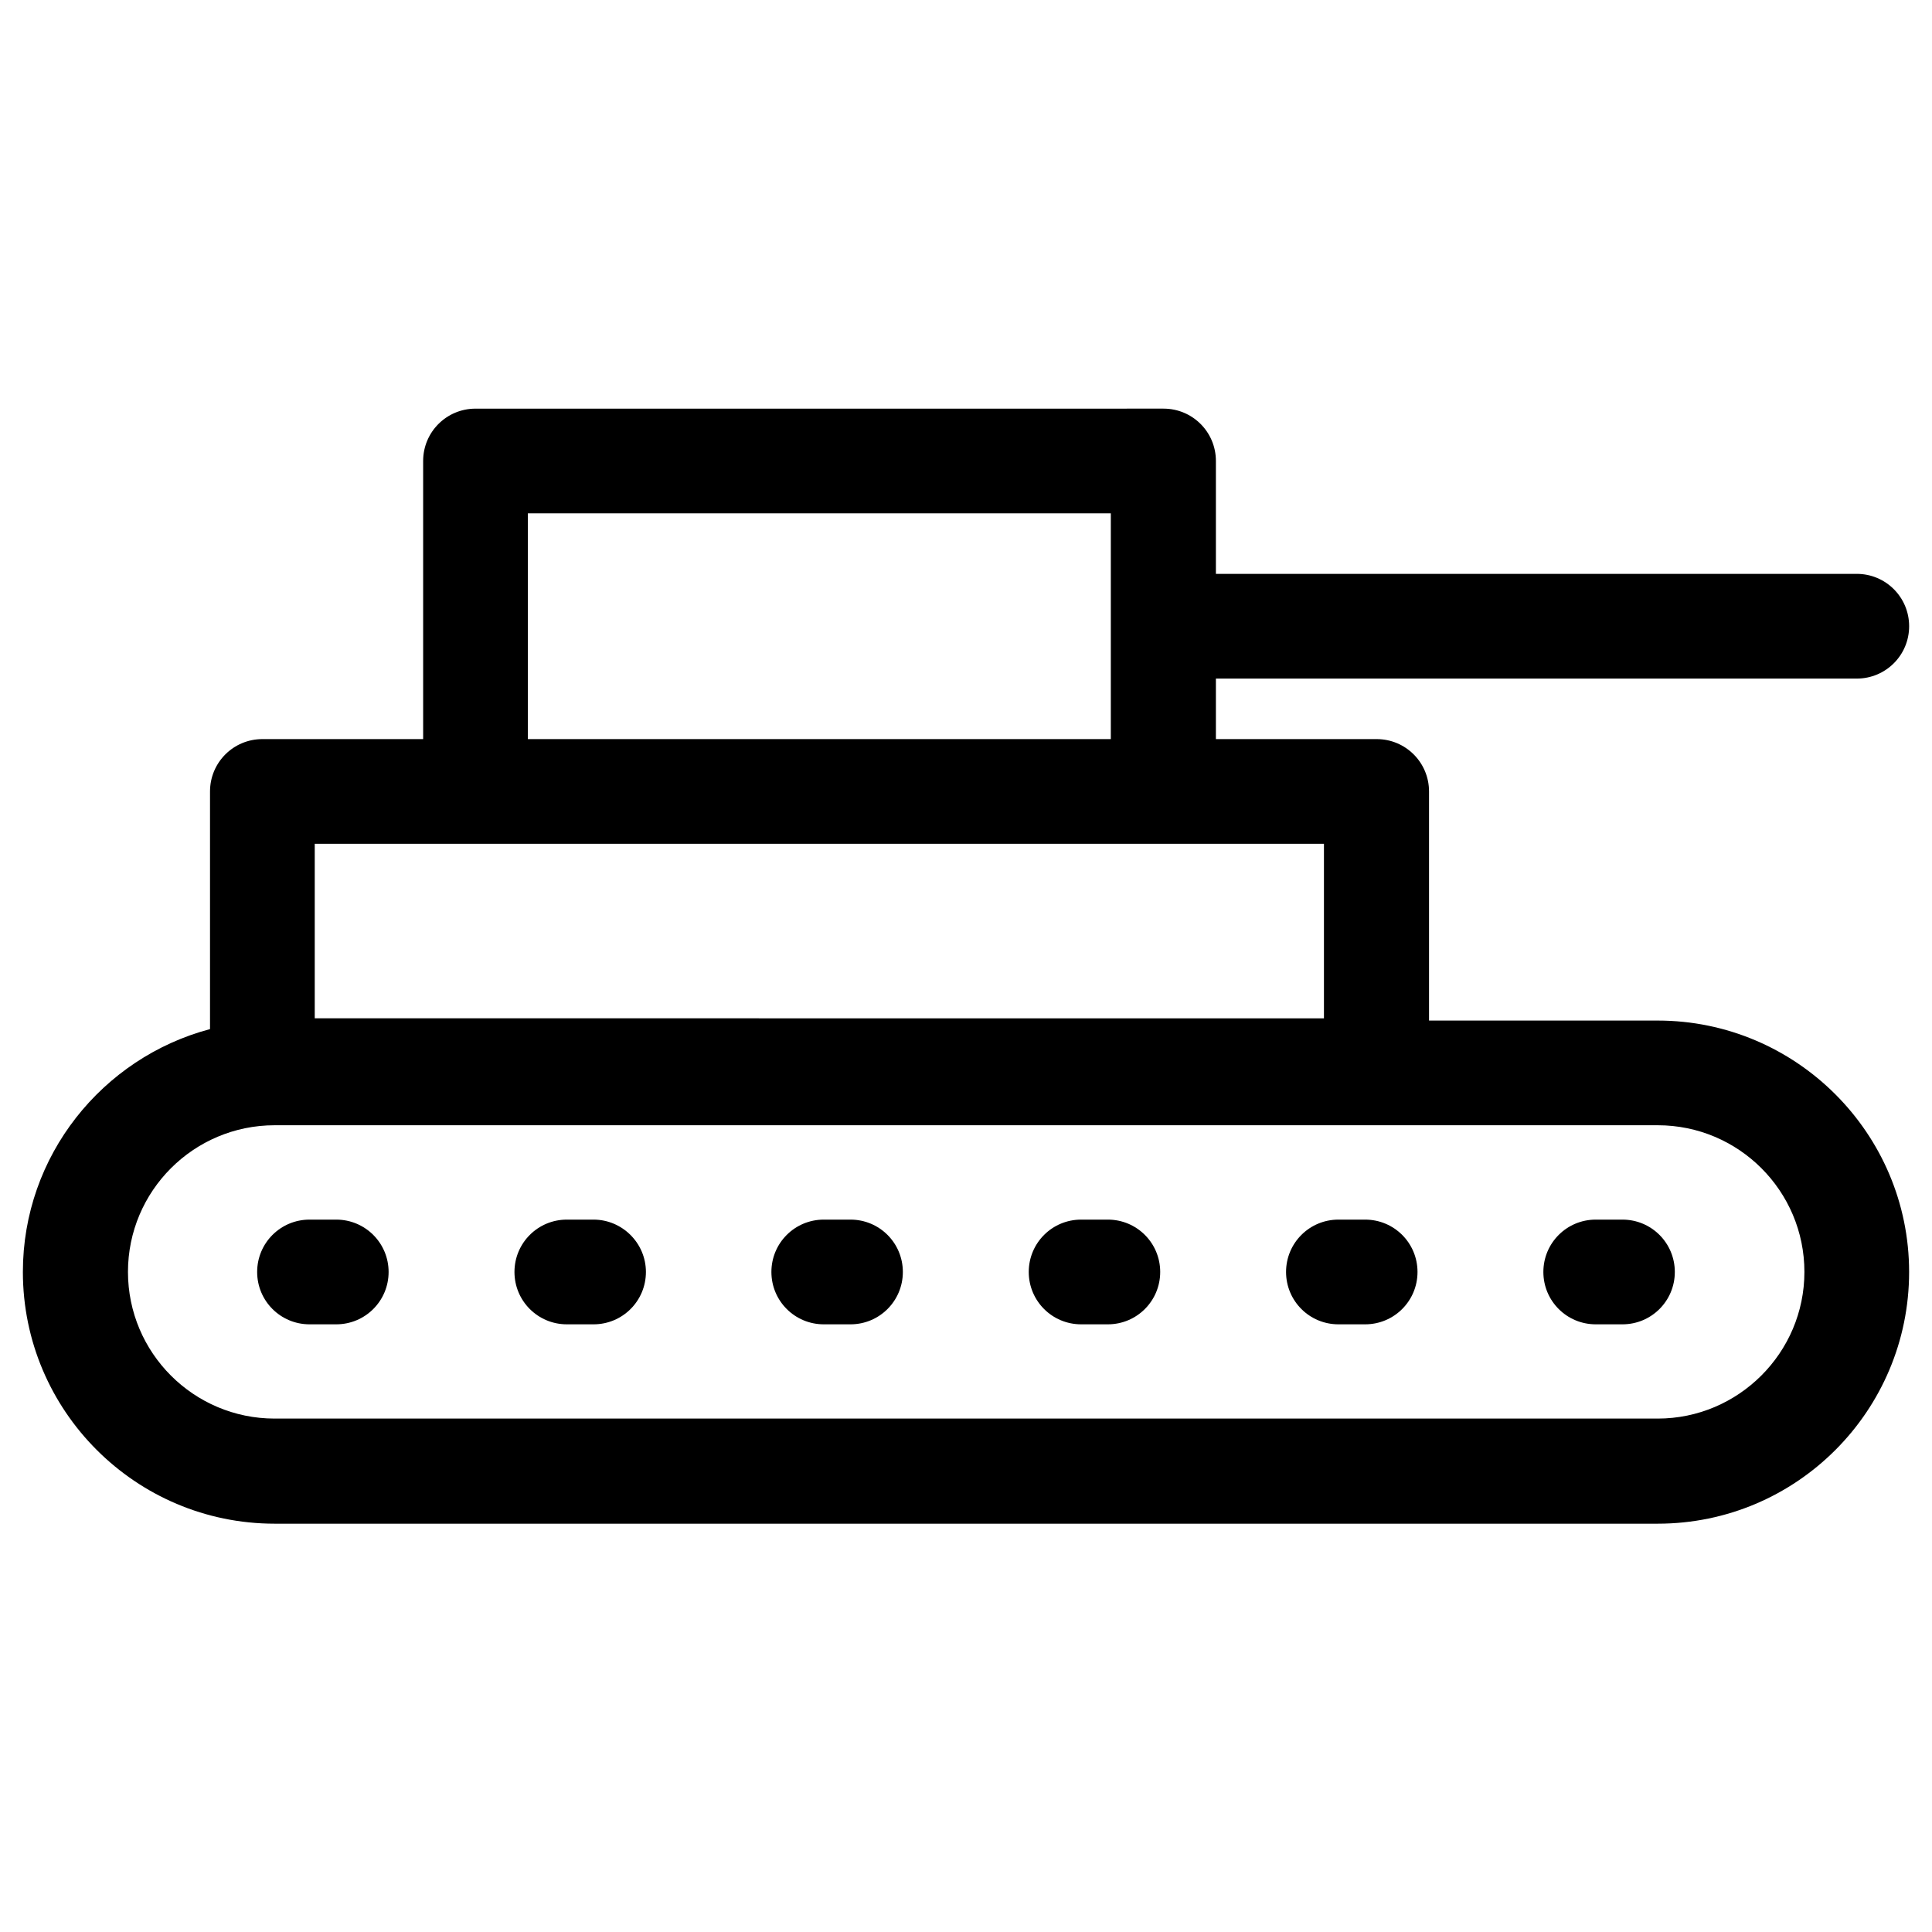
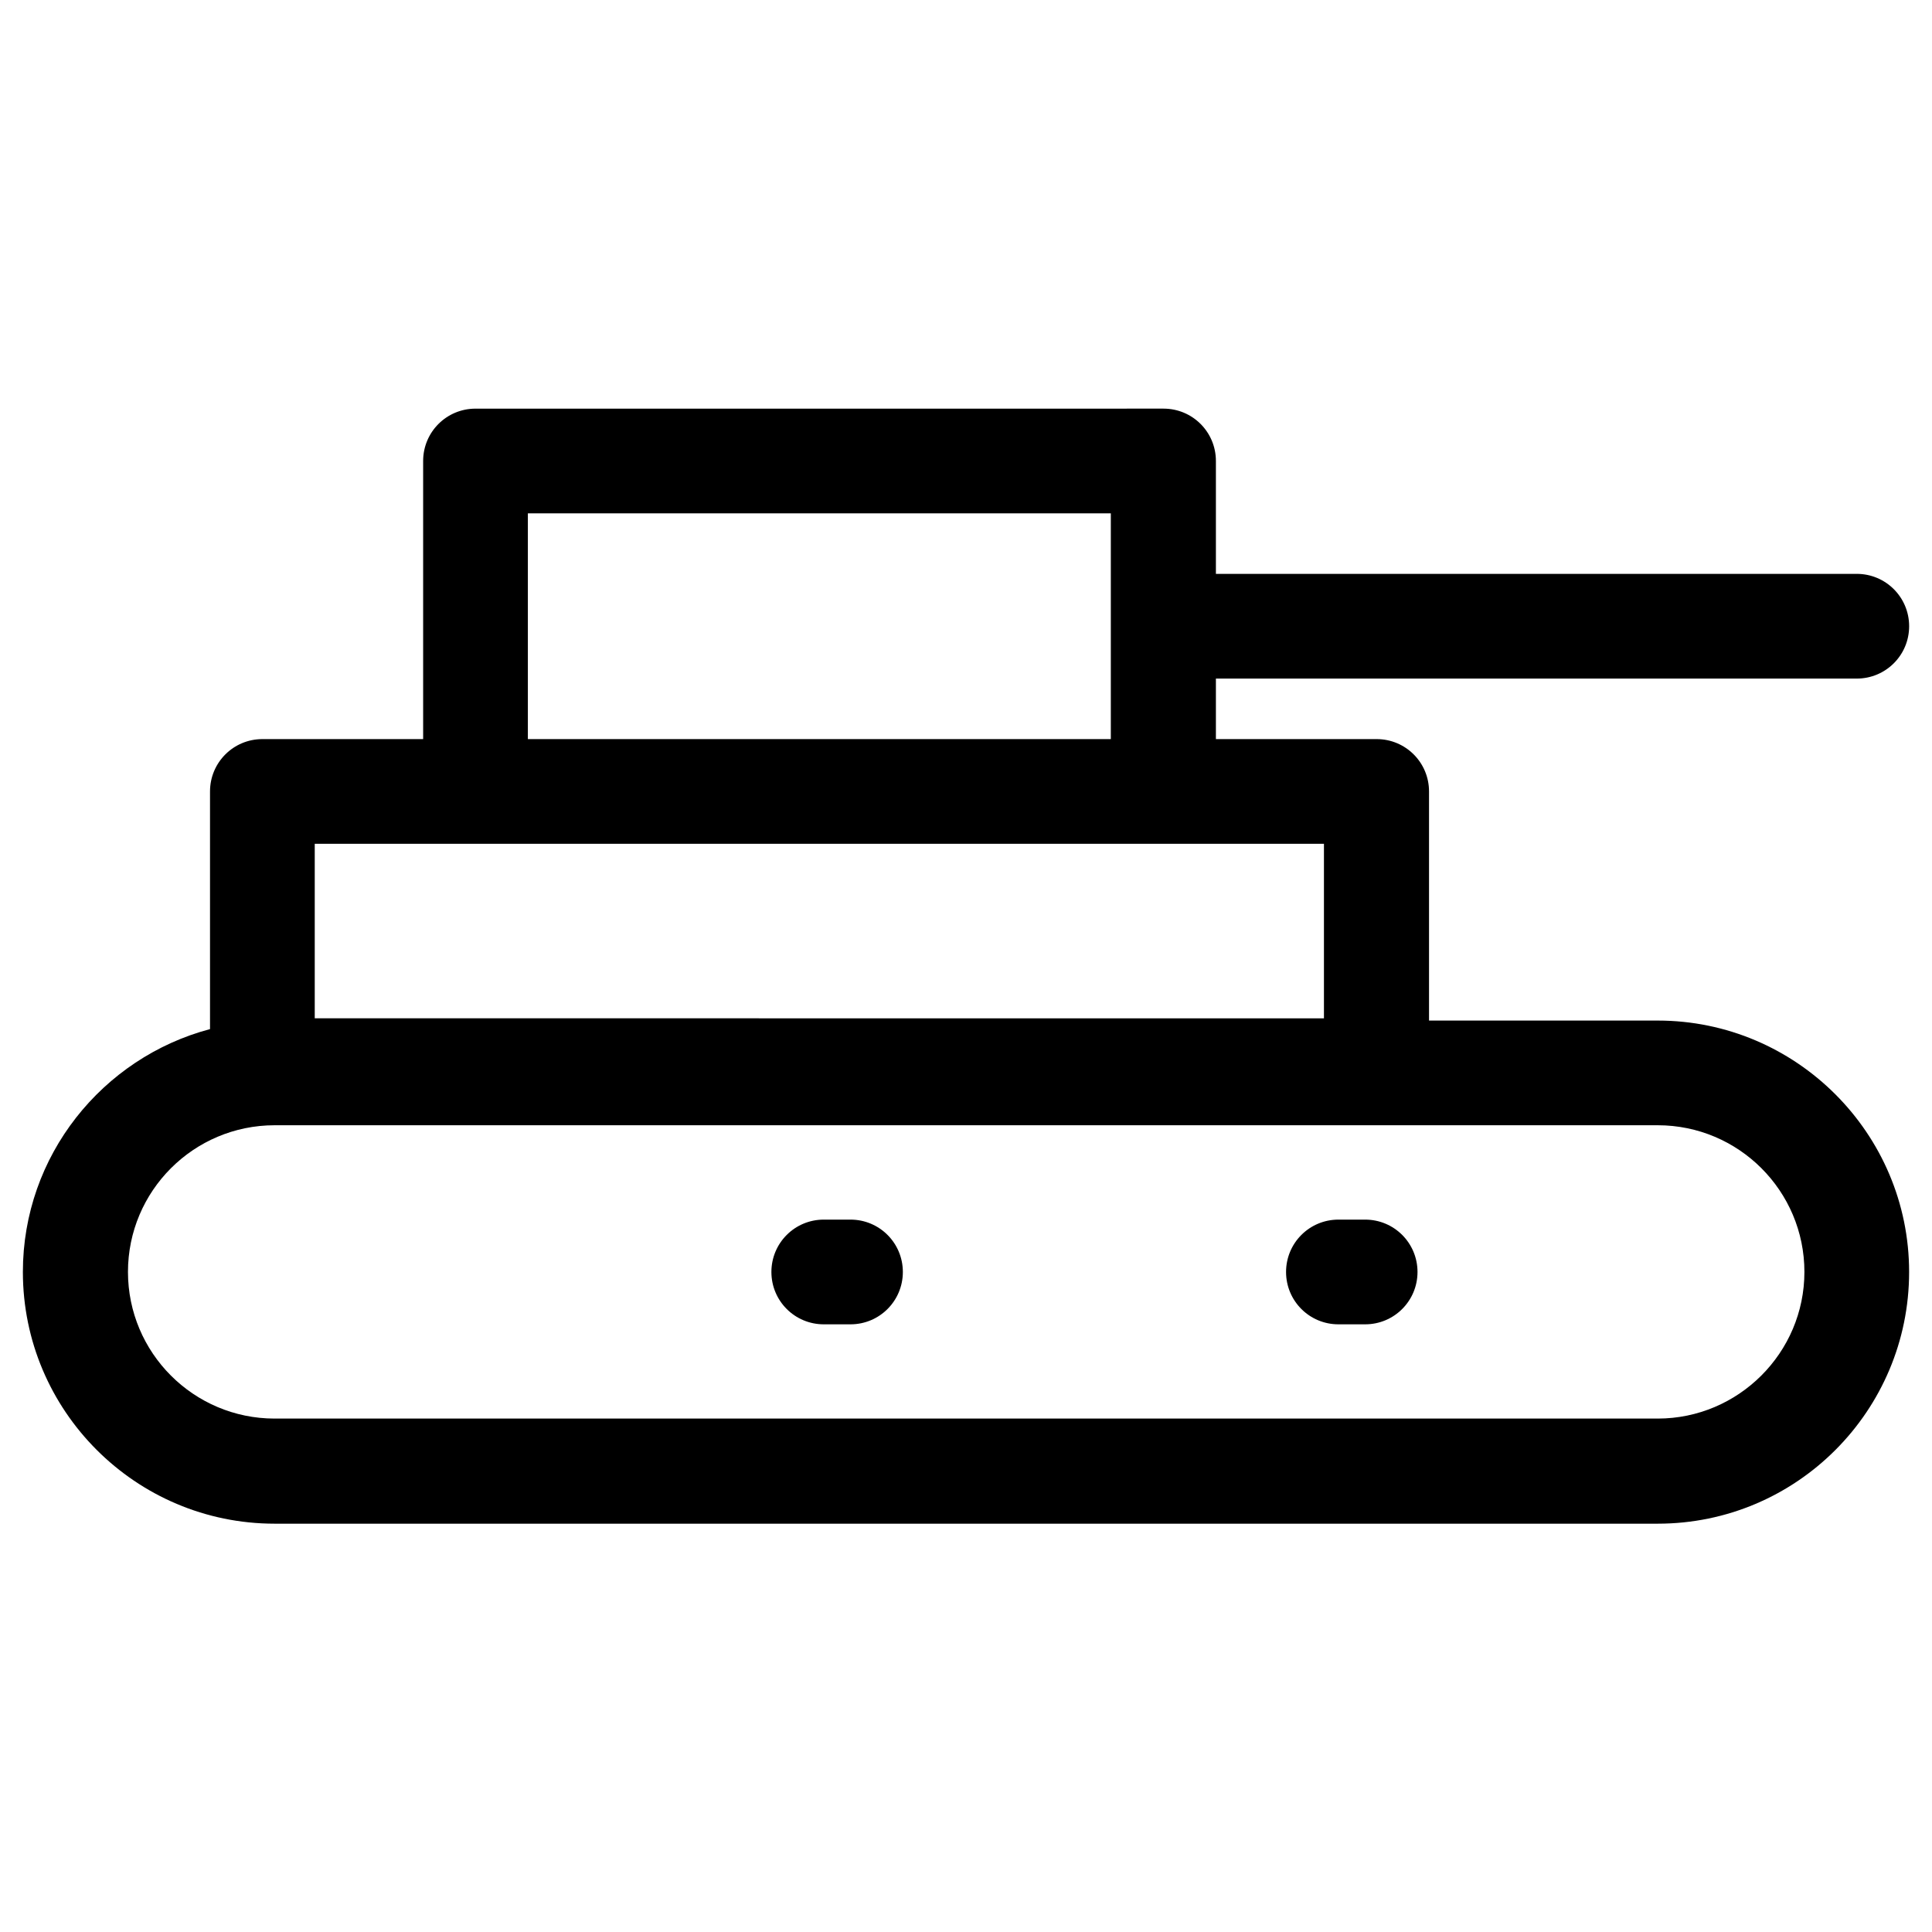
<svg xmlns="http://www.w3.org/2000/svg" fill="#000000" width="800px" height="800px" version="1.1" viewBox="144 144 512 512">
  <g>
    <path d="m583.32 414.46h-60.613v-60.715c0-7.676-6.199-13.875-13.875-13.875h-42.605v-16.039h169.84c7.676 0 13.875-6.199 13.875-13.875 0-7.676-6.199-13.875-13.875-13.875h-169.84v-29.914c0-7.676-6.199-13.875-13.875-13.875l-182.34 0.004c-7.676 0-13.875 6.199-13.875 13.875v73.703l-42.605-0.004c-7.676 0-13.875 6.199-13.875 13.875v62.977c-28.535 7.578-49.594 33.555-49.594 64.355 0 36.801 29.914 66.715 66.715 66.715h366.54c36.801 0 66.617-29.914 66.617-66.715-0.004-36.703-29.914-66.617-66.621-66.617zm-299.43-134.42h154.49v59.828h-154.49zm-56.48 87.578h267.45v46.25l-267.45-0.004zm355.91 152.32h-366.54c-21.453 0-38.867-17.418-38.867-38.867 0-21.453 17.418-38.867 38.867-38.867h366.54c21.453 0 38.867 17.418 38.867 38.867s-17.516 38.867-38.871 38.867z" />
-     <path d="m233.11 467.21h-7.086c-7.676 0-13.875 6.199-13.875 13.875s6.199 13.875 13.875 13.875h7.086c7.676 0 13.875-6.199 13.875-13.875-0.004-7.676-6.203-13.875-13.875-13.875z" />
-     <path d="m301.3 467.21h-7.086c-7.676 0-13.875 6.199-13.875 13.875s6.199 13.875 13.875 13.875h7.086c7.676 0 13.875-6.199 13.875-13.875-0.004-7.676-6.301-13.875-13.875-13.875z" />
    <path d="m369.39 467.21h-7.086c-7.676 0-13.875 6.199-13.875 13.875s6.199 13.875 13.875 13.875h7.086c7.676 0 13.875-6.199 13.875-13.875s-6.199-13.875-13.875-13.875z" />
-     <path d="m437.59 467.21h-7.086c-7.676 0-13.875 6.199-13.875 13.875s6.199 13.875 13.875 13.875h7.086c7.676 0 13.875-6.199 13.875-13.875s-6.199-13.875-13.875-13.875z" />
    <path d="m505.78 467.21h-7.086c-7.676 0-13.875 6.199-13.875 13.875s6.199 13.875 13.875 13.875h7.086c7.676 0 13.875-6.199 13.875-13.875s-6.199-13.875-13.875-13.875z" />
-     <path d="m573.97 467.21h-7.086c-7.676 0-13.875 6.199-13.875 13.875s6.199 13.875 13.875 13.875h7.086c7.676 0 13.875-6.199 13.875-13.875s-6.199-13.875-13.875-13.875z" />
  </g>
</svg>